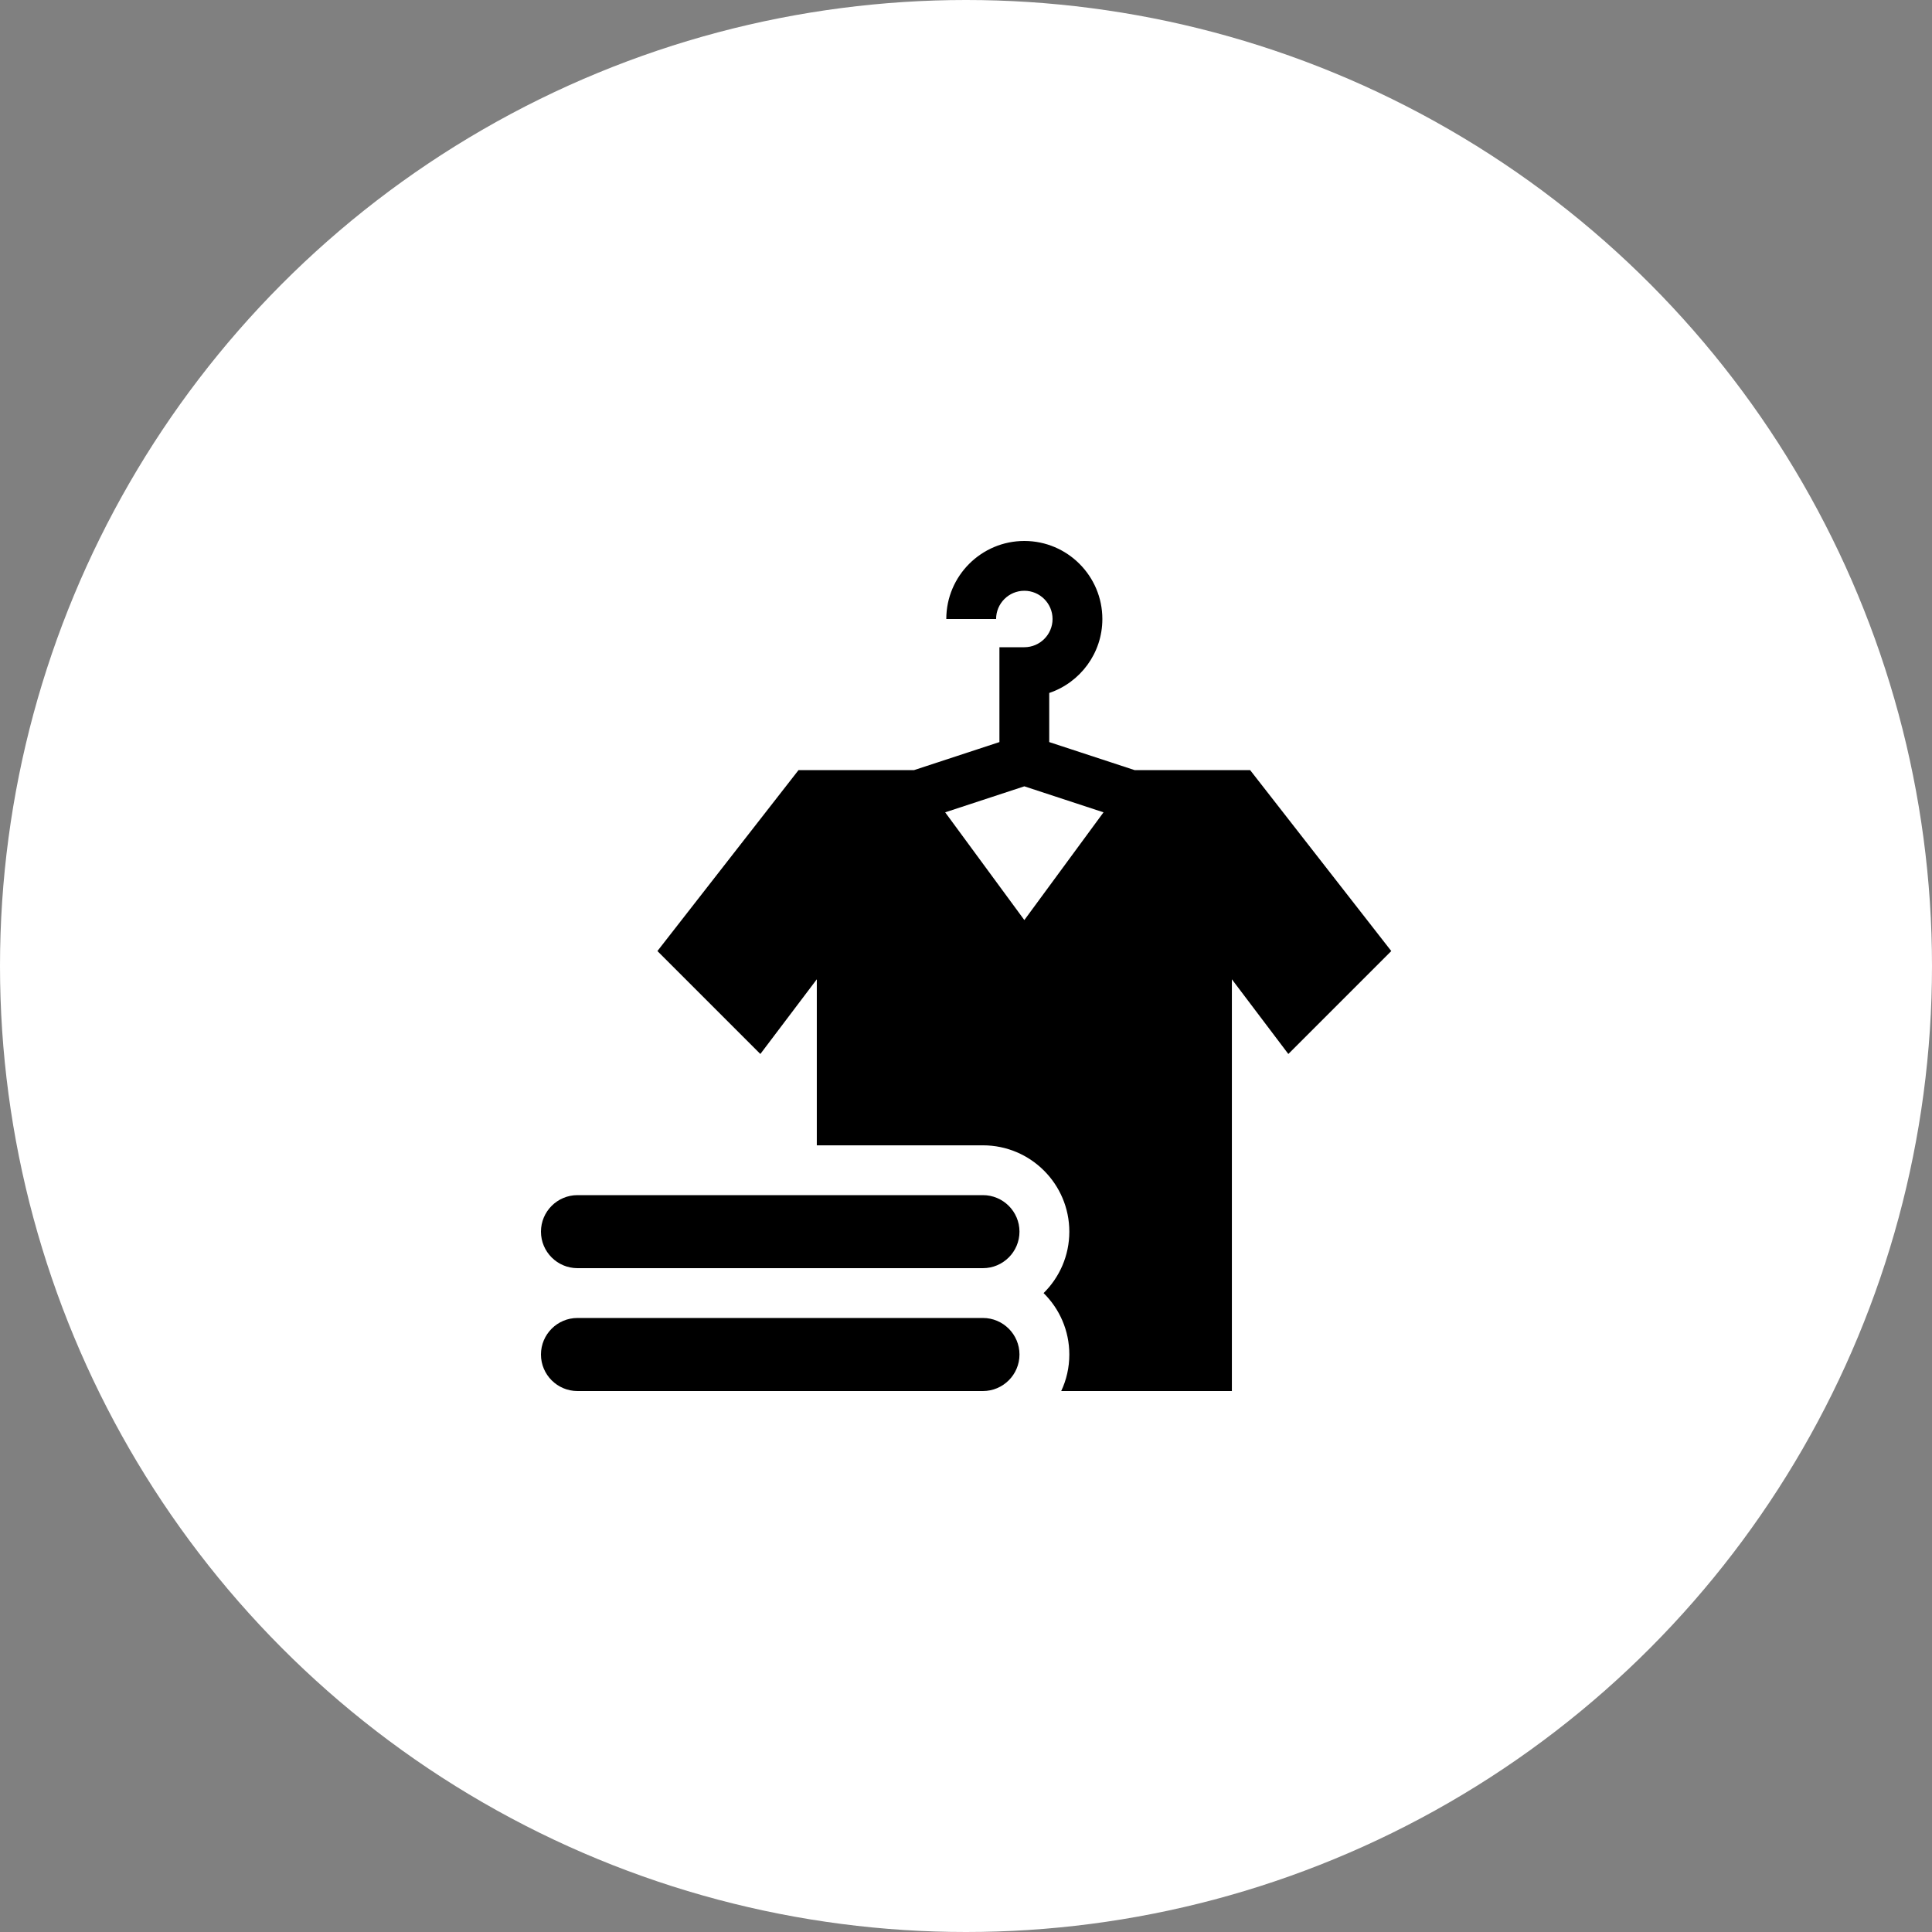
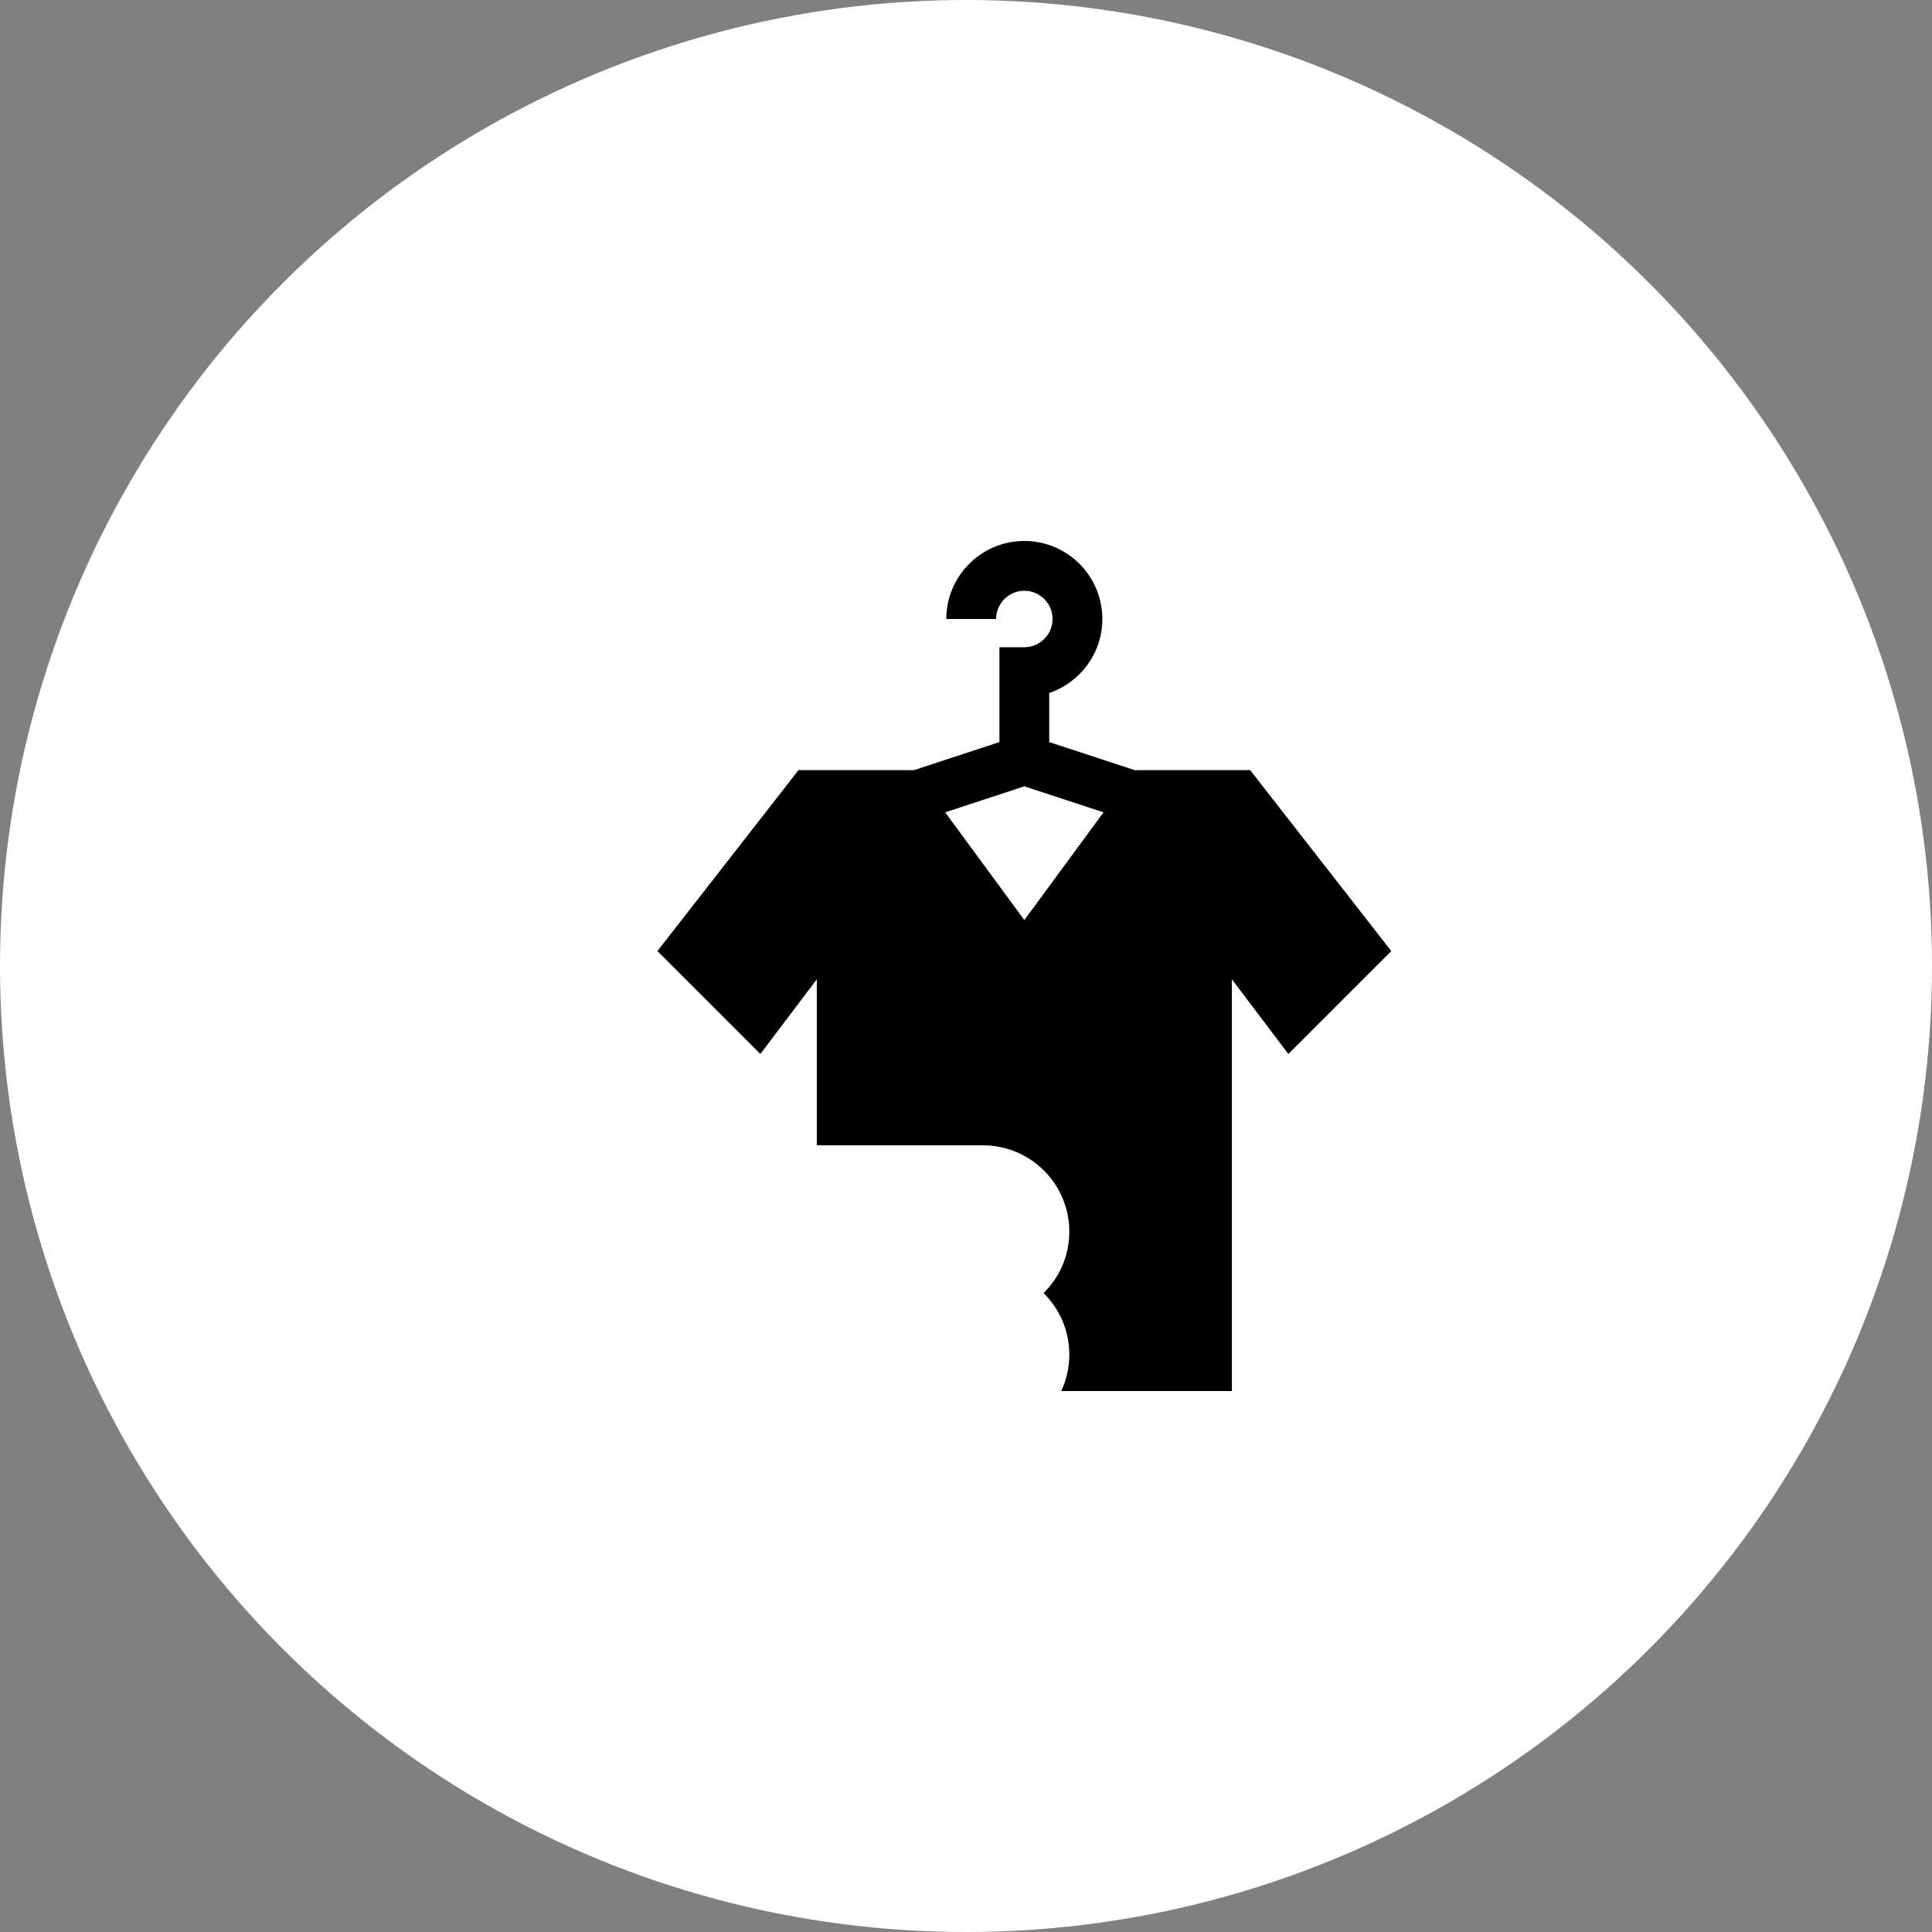
<svg xmlns="http://www.w3.org/2000/svg" width="50" height="50" viewBox="0 0 50 50" fill="none">
  <rect x="0" y="0" width="50" height="50" fill="#808080" stroke="none" />
  <circle cx="25" cy="25" r="25" fill="white" />
  <path d="M32.353 19.93H29.363L27.154 19.205V17.934C27.953 17.664 28.529 16.908 28.529 16.02C28.529 14.906 27.623 14 26.51 14C25.396 14 24.49 14.906 24.49 16.02H25.779C25.779 15.617 26.107 15.289 26.51 15.289C26.912 15.289 27.24 15.617 27.24 16.02C27.24 16.422 26.912 16.75 26.51 16.75H25.865V19.205L23.657 19.93H20.666L17.014 24.613L19.678 27.277L21.139 25.344V29.641H25.44C26.672 29.641 27.674 30.643 27.674 31.875C27.674 32.497 27.419 33.06 27.008 33.465C27.419 33.87 27.674 34.433 27.674 35.055C27.674 35.392 27.599 35.713 27.464 36H31.881V25.344L33.342 27.277L36.006 24.613L32.353 19.93ZM26.51 23.811L24.461 21.023L26.51 20.35L28.559 21.023L26.51 23.811Z" fill="black" />
-   <path d="M25.438 34.109H14.945C14.424 34.109 14 34.533 14 35.055C14 35.576 14.424 36 14.945 36H25.438C25.959 36 26.384 35.576 26.384 35.055C26.384 34.533 25.959 34.109 25.438 34.109ZM25.438 30.93H14.945C14.424 30.93 14 31.354 14 31.875C14 32.396 14.424 32.82 14.945 32.82H25.438C25.959 32.82 26.384 32.396 26.384 31.875C26.384 31.354 25.959 30.93 25.438 30.93Z" fill="black" />
</svg>